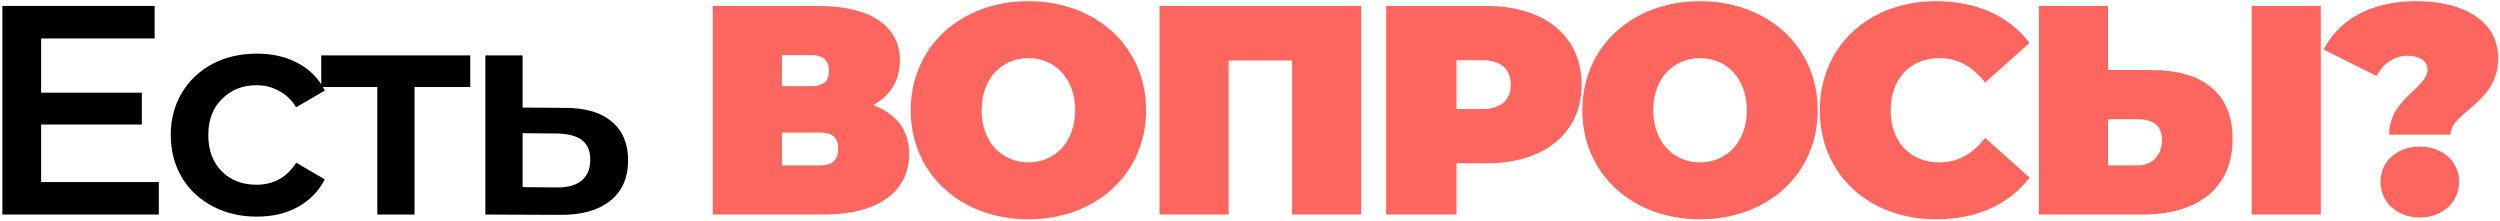
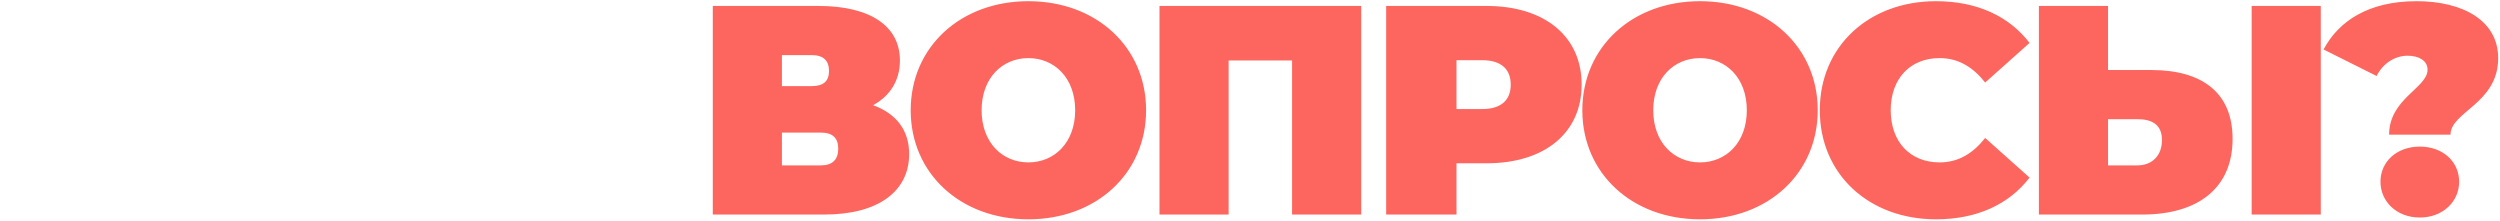
<svg xmlns="http://www.w3.org/2000/svg" width="839" height="74" viewBox="0 0 839 74" fill="none">
-   <path d="M53.3 61.1V72H0.8V2H51.9V12.9H13.8V31.1H47.6V41.8H13.8V61.1H53.3ZM86.204 72.7C80.671 72.7 75.704 71.533 71.304 69.2C66.904 66.867 63.471 63.633 61.004 59.5C58.537 55.3 57.304 50.567 57.304 45.3C57.304 40.033 58.537 35.333 61.004 31.2C63.471 27.067 66.871 23.833 71.204 21.5C75.604 19.167 80.604 18 86.204 18C91.471 18 96.071 19.067 100.004 21.2C104.004 23.333 107.004 26.4 109.004 30.4L99.404 36C97.871 33.533 95.937 31.7 93.604 30.5C91.337 29.233 88.837 28.6 86.104 28.6C81.437 28.6 77.571 30.133 74.504 33.2C71.437 36.2 69.904 40.233 69.904 45.3C69.904 50.367 71.404 54.433 74.404 57.5C77.471 60.5 81.371 62 86.104 62C88.837 62 91.337 61.4 93.604 60.2C95.937 58.933 97.871 57.067 99.404 54.6L109.004 60.2C106.937 64.2 103.904 67.3 99.904 69.5C95.971 71.633 91.404 72.7 86.204 72.7ZM157.821 29.2H139.121V72H126.621V29.2H107.821V18.6H157.821V29.2ZM189.688 36.2C196.488 36.2 201.688 37.733 205.288 40.8C208.955 43.867 210.788 48.2 210.788 53.8C210.788 59.667 208.788 64.2 204.788 67.4C200.788 70.6 195.155 72.167 187.888 72.1L162.888 72V18.6H175.388V36.1L189.688 36.2ZM186.788 62.9C190.455 62.967 193.255 62.2 195.188 60.6C197.122 59 198.088 56.667 198.088 53.6C198.088 50.6 197.155 48.4 195.288 47C193.422 45.6 190.588 44.867 186.788 44.8L175.388 44.7V62.8L186.788 62.9Z" fill="black" />
  <path d="M293.012 35.3C298.712 32.2 302.012 27 302.012 20.3C302.012 8.7 292.012 2 274.712 2H239.212V72H276.612C294.912 72 305.112 64.1 305.112 51.7C305.112 43.6 300.712 38.1 293.012 35.3ZM262.412 18.5H272.412C276.412 18.5 278.212 20.4 278.212 23.8C278.212 27.2 276.412 28.9 272.412 28.9H262.412V18.5ZM275.512 55.5H262.412V44.5H275.512C279.412 44.5 281.312 46.3 281.312 49.9C281.312 53.5 279.412 55.5 275.512 55.5ZM345.128 73.6C367.928 73.6 384.628 58.2 384.628 37C384.628 15.8 367.928 0.4 345.128 0.4C322.328 0.4 305.628 15.8 305.628 37C305.628 58.2 322.328 73.6 345.128 73.6ZM345.128 54.5C336.428 54.5 329.428 47.9 329.428 37C329.428 26.1 336.428 19.5 345.128 19.5C353.828 19.5 360.828 26.1 360.828 37C360.828 47.9 353.828 54.5 345.128 54.5ZM389.122 2V72H412.322V20.3H433.622V72H456.822V2H389.122ZM498.9 2H465.2V72H488.8V54.8H498.9C518.4 54.8 530.8 44.6 530.8 28.4C530.8 12.2 518.4 2 498.9 2ZM497.4 36.6H488.8V20.2H497.4C503.9 20.2 507 23.3 507 28.4C507 33.5 503.9 36.6 497.4 36.6ZM570.53 73.6C593.33 73.6 610.03 58.2 610.03 37C610.03 15.8 593.33 0.4 570.53 0.4C547.73 0.4 531.03 15.8 531.03 37C531.03 58.2 547.73 73.6 570.53 73.6ZM570.53 54.5C561.83 54.5 554.83 47.9 554.83 37C554.83 26.1 561.83 19.5 570.53 19.5C579.23 19.5 586.23 26.1 586.23 37C586.23 47.9 579.23 54.5 570.53 54.5ZM649.724 73.6C663.424 73.6 674.224 68.6 681.124 59.6L666.224 46.3C662.124 51.5 657.224 54.5 650.924 54.5C641.124 54.5 634.524 47.7 634.524 37C634.524 26.3 641.124 19.5 650.924 19.5C657.224 19.5 662.124 22.5 666.224 27.7L681.124 14.4C674.224 5.4 663.424 0.4 649.724 0.4C627.224 0.4 610.724 15.5 610.724 37C610.724 58.5 627.224 73.6 649.724 73.6ZM721.955 23.5H707.455V2H684.255V72H718.955C737.455 72 749.255 63.3 749.255 46.6C749.255 31.1 739.055 23.5 721.955 23.5ZM755.655 72H778.855V2H755.655V72ZM717.355 55.5H707.455V40H717.355C722.055 40 725.555 41.7 725.555 47C725.555 52.4 722.055 55.5 717.355 55.5ZM801.786 45.2H822.386C822.386 37.5 838.386 34.8 838.386 19.5C838.386 7 826.686 0.4 810.986 0.4C794.986 0.4 784.886 7 779.786 16.6L797.586 25.5C799.686 21.3 803.686 18.7 807.986 18.7C811.686 18.7 814.686 20.3 814.686 23.4C814.686 29.5 801.786 33.1 801.786 45.2ZM812.086 73C819.886 73 825.286 67.6 825.286 61C825.286 54.3 819.886 49.2 812.086 49.2C804.286 49.2 798.886 54.3 798.886 61C798.886 67.6 804.286 73 812.086 73Z" fill="#FD665E" />
</svg>